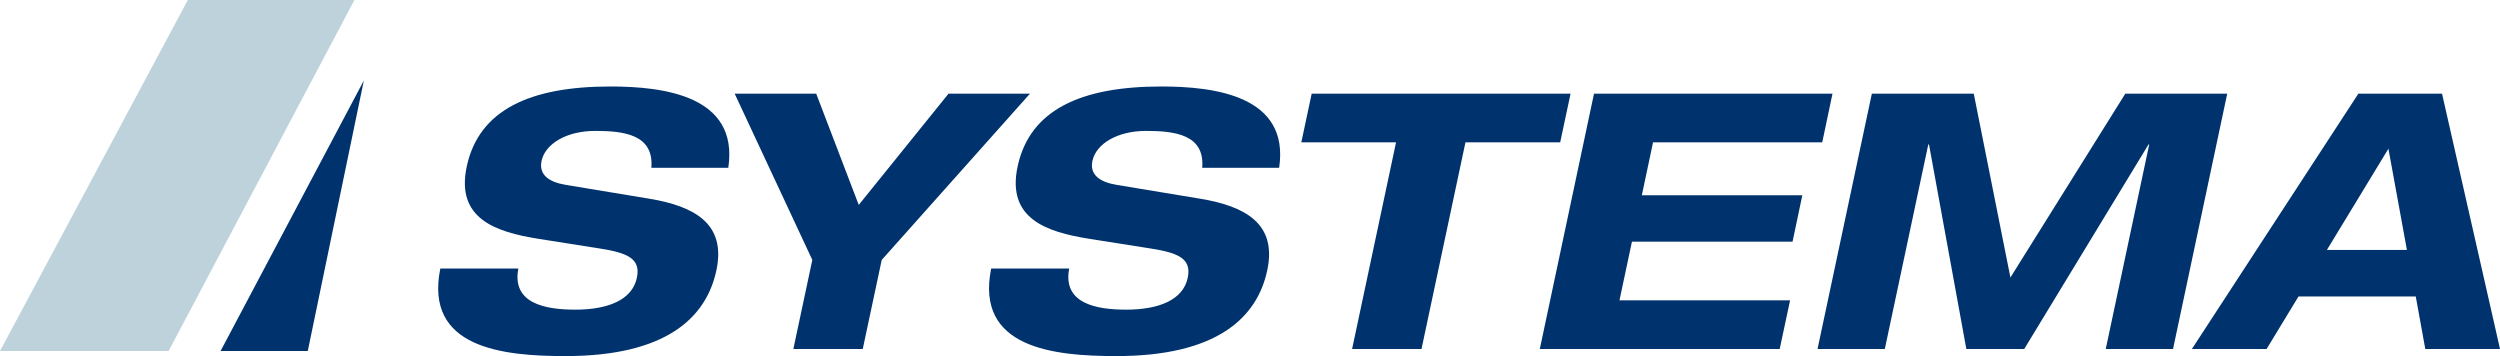
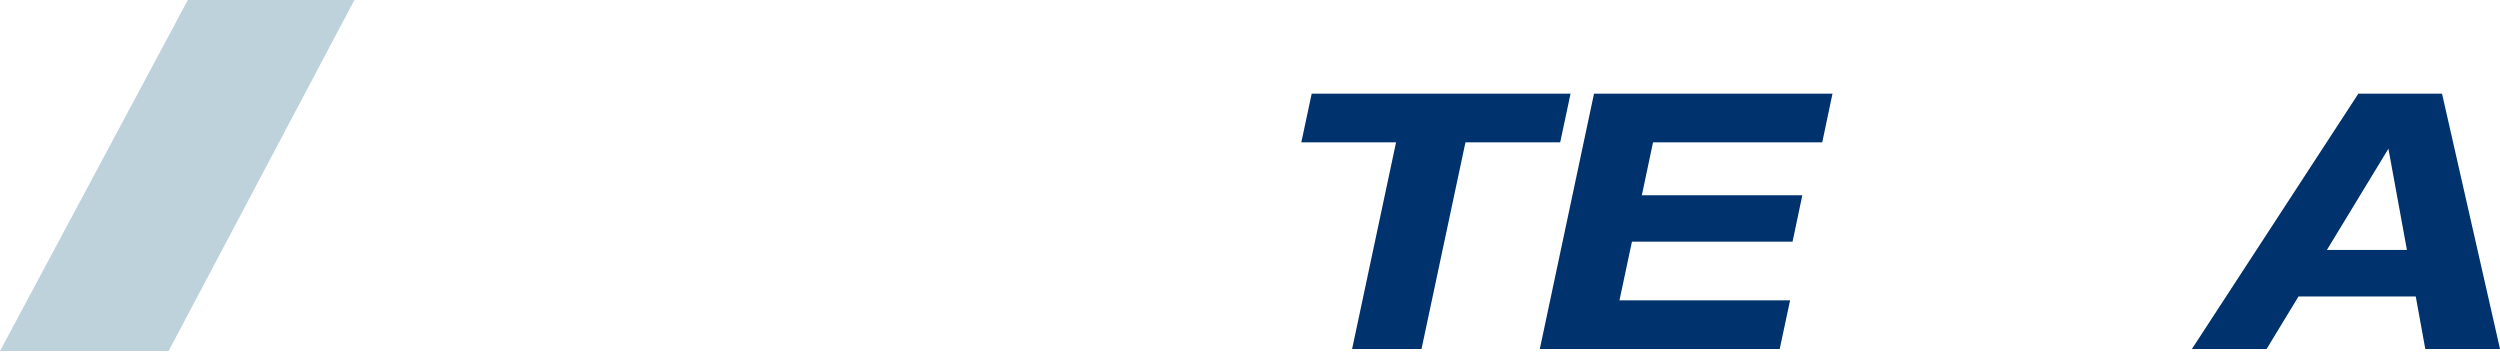
<svg xmlns="http://www.w3.org/2000/svg" viewBox="0 0 212.17 30.23">
  <defs>
    <style>.cls-1{fill:#00326e;}.cls-2{fill:#bed2dc;}</style>
  </defs>
  <g id="Signet_1">
    <polygon class="cls-2" points="30.08 0 14.31 29.79 0 29.79 15.94 0 30.08 0" />
  </g>
  <g id="Signet_2">
-     <polygon class="cls-1" points="30.88 6.83 26.12 29.79 18.72 29.79 30.88 6.83" />
-   </g>
+     </g>
  <g id="S">
-     <path class="cls-1" d="M61.81,14.23c.91-6.13-5.55-6.89-10.01-6.89-6.8,0-11.16,1.97-12.19,6.8-.94,4.43,2.46,5.55,6.1,6.13l5.2,.82c2.26,.36,3.5,.82,3.14,2.49-.4,1.88-2.46,2.7-5.22,2.7-2.55,0-5.41-.52-4.84-3.49h-6.62c-1.38,6.77,5.34,7.43,10.62,7.43,8.53,0,11.95-3.25,12.81-7.28,.84-3.95-1.85-5.43-5.66-6.07l-7.12-1.18c-1.47-.24-2.3-.88-2.06-2.03,.31-1.46,2.12-2.55,4.55-2.55s5,.3,4.77,3.13h6.52Z" />
-   </g>
+     </g>
  <g id="Y">
-     <polygon class="cls-1" points="67.33 29.62 68.94 22.06 62.35 7.95 69.27 7.95 72.88 17.39 80.5 7.95 87.41 7.95 74.83 22.06 73.22 29.62 67.33 29.62 67.33 29.62" />
-   </g>
+     </g>
  <g id="S-2">
-     <path class="cls-1" d="M108.56,14.23c.91-6.13-5.55-6.89-10.01-6.89-6.8,0-11.16,1.97-12.19,6.8-.94,4.43,2.46,5.55,6.1,6.13l5.2,.82c2.26,.36,3.5,.82,3.14,2.49-.4,1.88-2.46,2.7-5.22,2.7-2.55,0-5.41-.52-4.84-3.49h-6.62c-1.38,6.77,5.34,7.43,10.62,7.43,8.53,0,11.95-3.25,12.81-7.28,.84-3.95-1.85-5.43-5.66-6.07l-7.12-1.18c-1.47-.24-2.3-.88-2.06-2.03,.31-1.46,2.12-2.55,4.55-2.55s5,.3,4.77,3.13h6.52Z" />
-   </g>
+     </g>
  <g id="T">
    <polygon class="cls-1" points="114.75 29.62 118.48 12.08 110.44 12.08 111.32 7.95 133.29 7.95 132.41 12.08 124.37 12.08 120.64 29.62 114.75 29.62 114.75 29.62" />
  </g>
  <g id="E">
    <polygon class="cls-1" points="130.68 29.62 151.04 29.62 151.92 25.49 137.44 25.49 138.5 20.51 152.13 20.51 152.96 16.57 139.34 16.57 140.29 12.08 154.65 12.08 155.52 7.95 135.28 7.95 130.68 29.62 130.68 29.62" />
  </g>
  <g id="M">
-     <polygon class="cls-1" points="170.62 23.55 180.37 7.95 189.02 7.95 184.42 29.62 178.71 29.62 182.4 12.26 182.34 12.26 171.79 29.62 166.88 29.62 163.71 12.26 163.65 12.26 159.96 29.62 154.25 29.62 158.86 7.95 167.51 7.95 170.62 23.55 170.62 23.55" />
-   </g>
+     </g>
  <g id="A">
    <path class="cls-1" d="M205.83,29.62h6.33v-.05l-4.91-21.62h-7.1l-14.13,21.67h6.34l2.71-4.46h9.95l.81,4.46h0Zm-1.55-8.41h-6.8l5.22-8.59,1.57,8.59h0Z" />
  </g>
</svg>